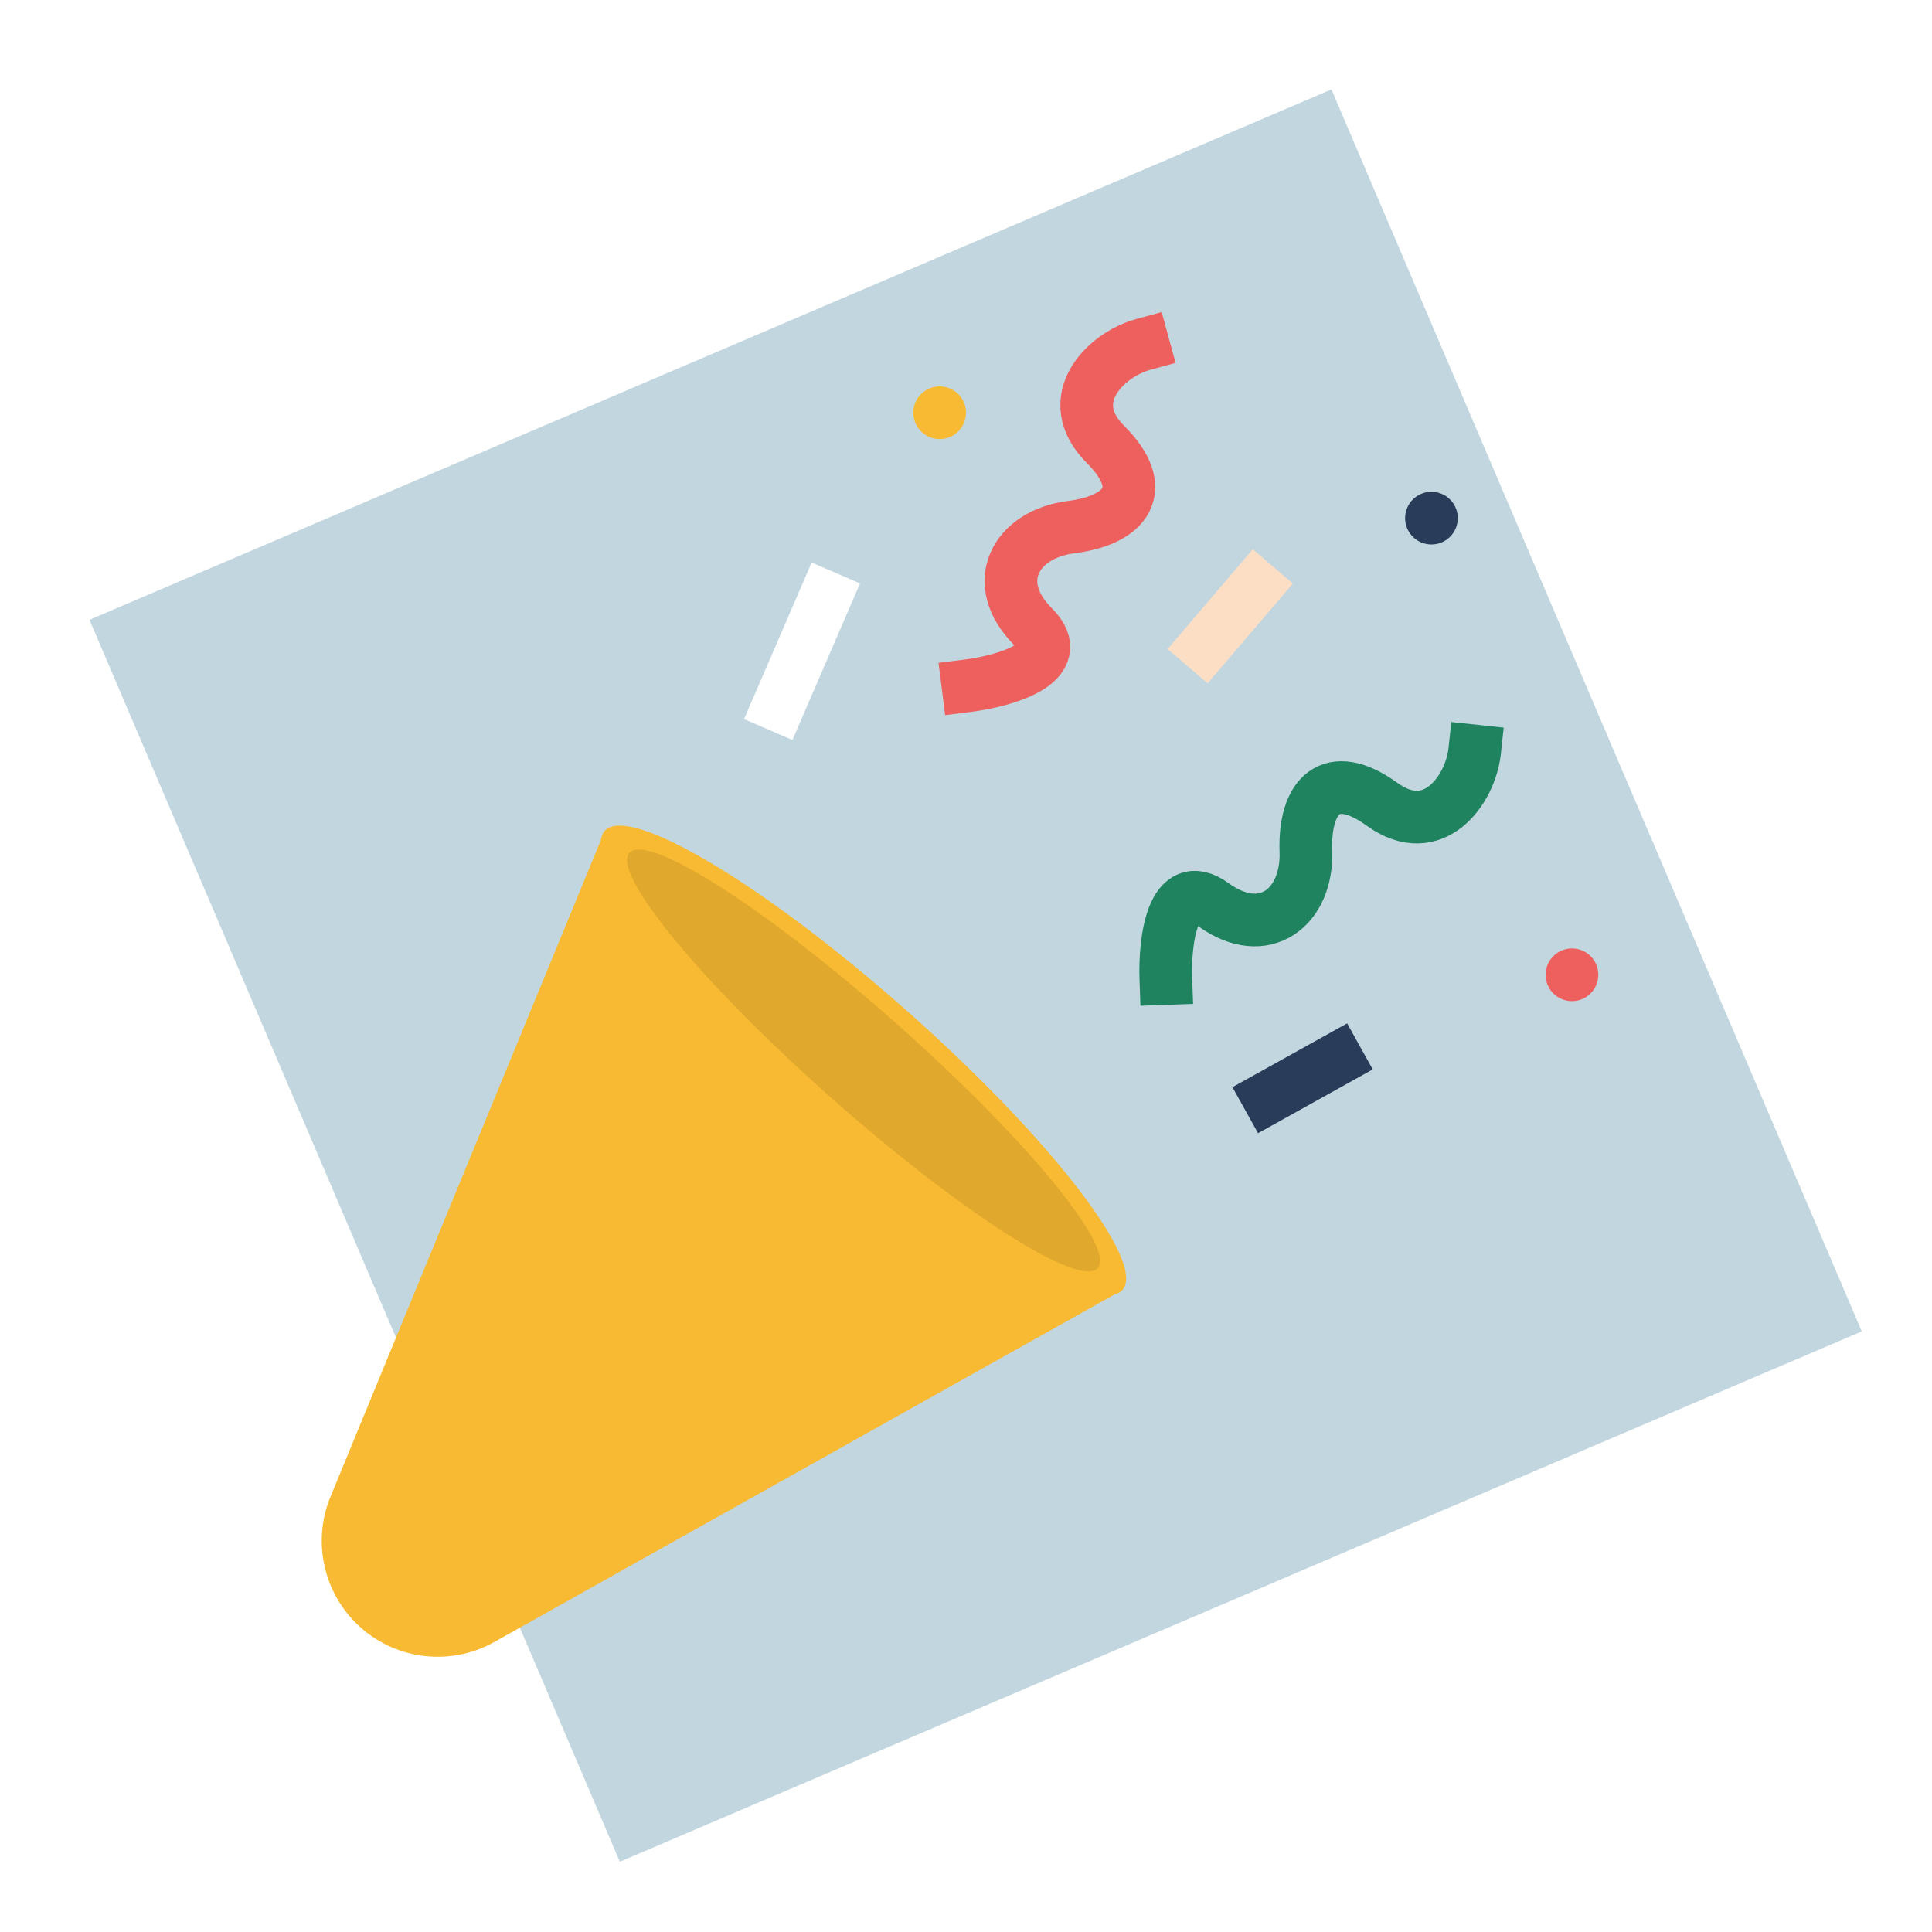
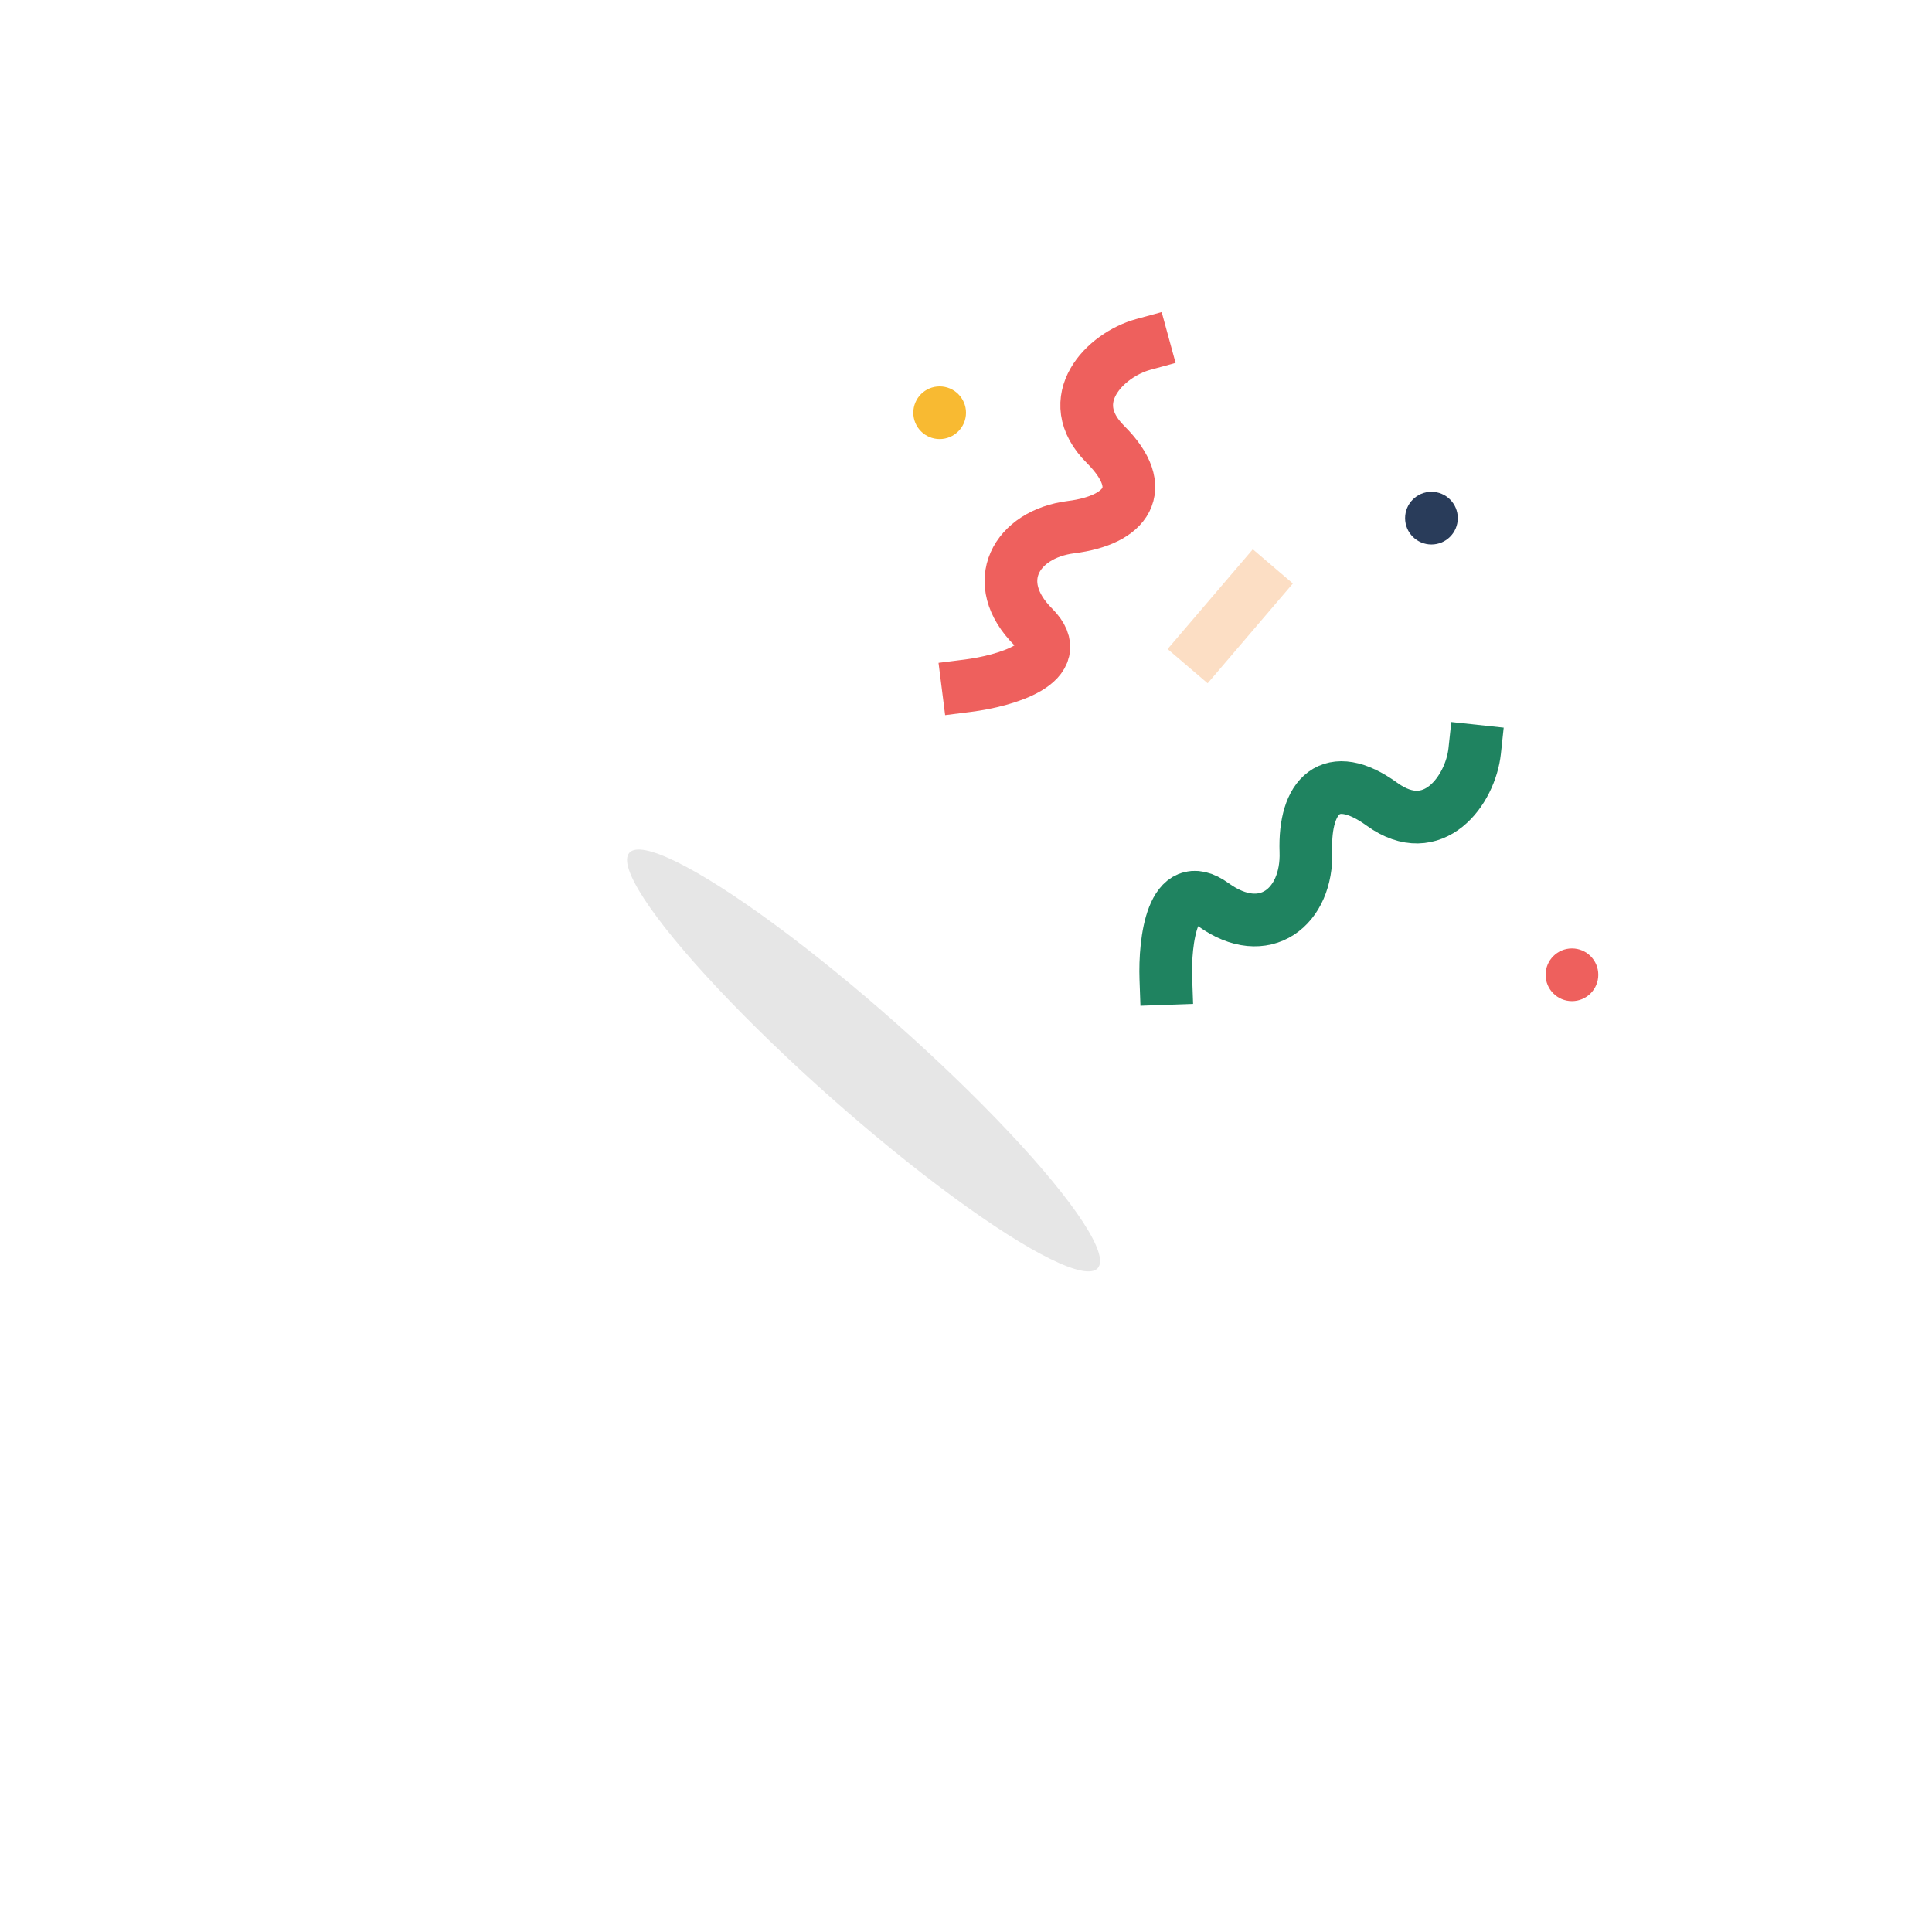
<svg xmlns="http://www.w3.org/2000/svg" width="55" height="55" fill="none">
  <path fill="#fff" d="M0 0h55v55H0z" />
-   <path fill="#C2D6DF" d="M2.547 17.644 37.903 2.546l15.098 35.356L17.645 53z" />
-   <path fill="#F8BA32" d="M31.72 36.852a.44.44 0 0 0 .233-.129c.687-.775-2.055-4.33-6.126-7.938-4.07-3.608-7.927-5.905-8.615-5.13a.44.44 0 0 0-.1.246L9.408 42.61a3.3 3.3 0 0 0 4.664 4.134l17.649-9.89z" />
  <ellipse cx="24.583" cy="30.189" fill="#000" opacity=".1" rx="8.911" ry="1.407" transform="rotate(41.558 24.583 30.19)" />
  <path stroke="#fff" stroke-linecap="square" stroke-width="1.5" d="m22.167 20.08 1.33-3.08" />
-   <path stroke="#293C5A" stroke-linecap="square" stroke-width="1.5" d="m36.105 31.24 1.954-1.087" />
  <path stroke="#FCDEC4" stroke-linecap="square" stroke-width="1.5" d="m34.296 18.394 1.452-1.7" />
  <circle cx="44.75" cy="27.75" r=".75" fill="#EE605D" />
  <circle cx="26.75" cy="11.75" r=".75" fill="#F8BA32" />
  <circle cx="40.75" cy="14.75" r=".75" fill="#293C5A" />
  <path stroke="#1F8360" stroke-linecap="square" stroke-width="1.5" d="M33.189 27.856c-.037-1.053.182-2.949 1.35-2.104 1.461 1.057 2.692.065 2.637-1.515-.055-1.58.708-2.398 2.168-1.341 1.461 1.056 2.518-.405 2.637-1.516" />
  <path stroke="#EE605D" stroke-linecap="square" stroke-width="1.5" d="M27.556 19.52c1.046-.132 2.882-.65 1.861-1.67-1.276-1.273-.493-2.646 1.075-2.844 1.57-.198 2.254-1.082.978-2.355s-.003-2.55 1.075-2.845" />
</svg>